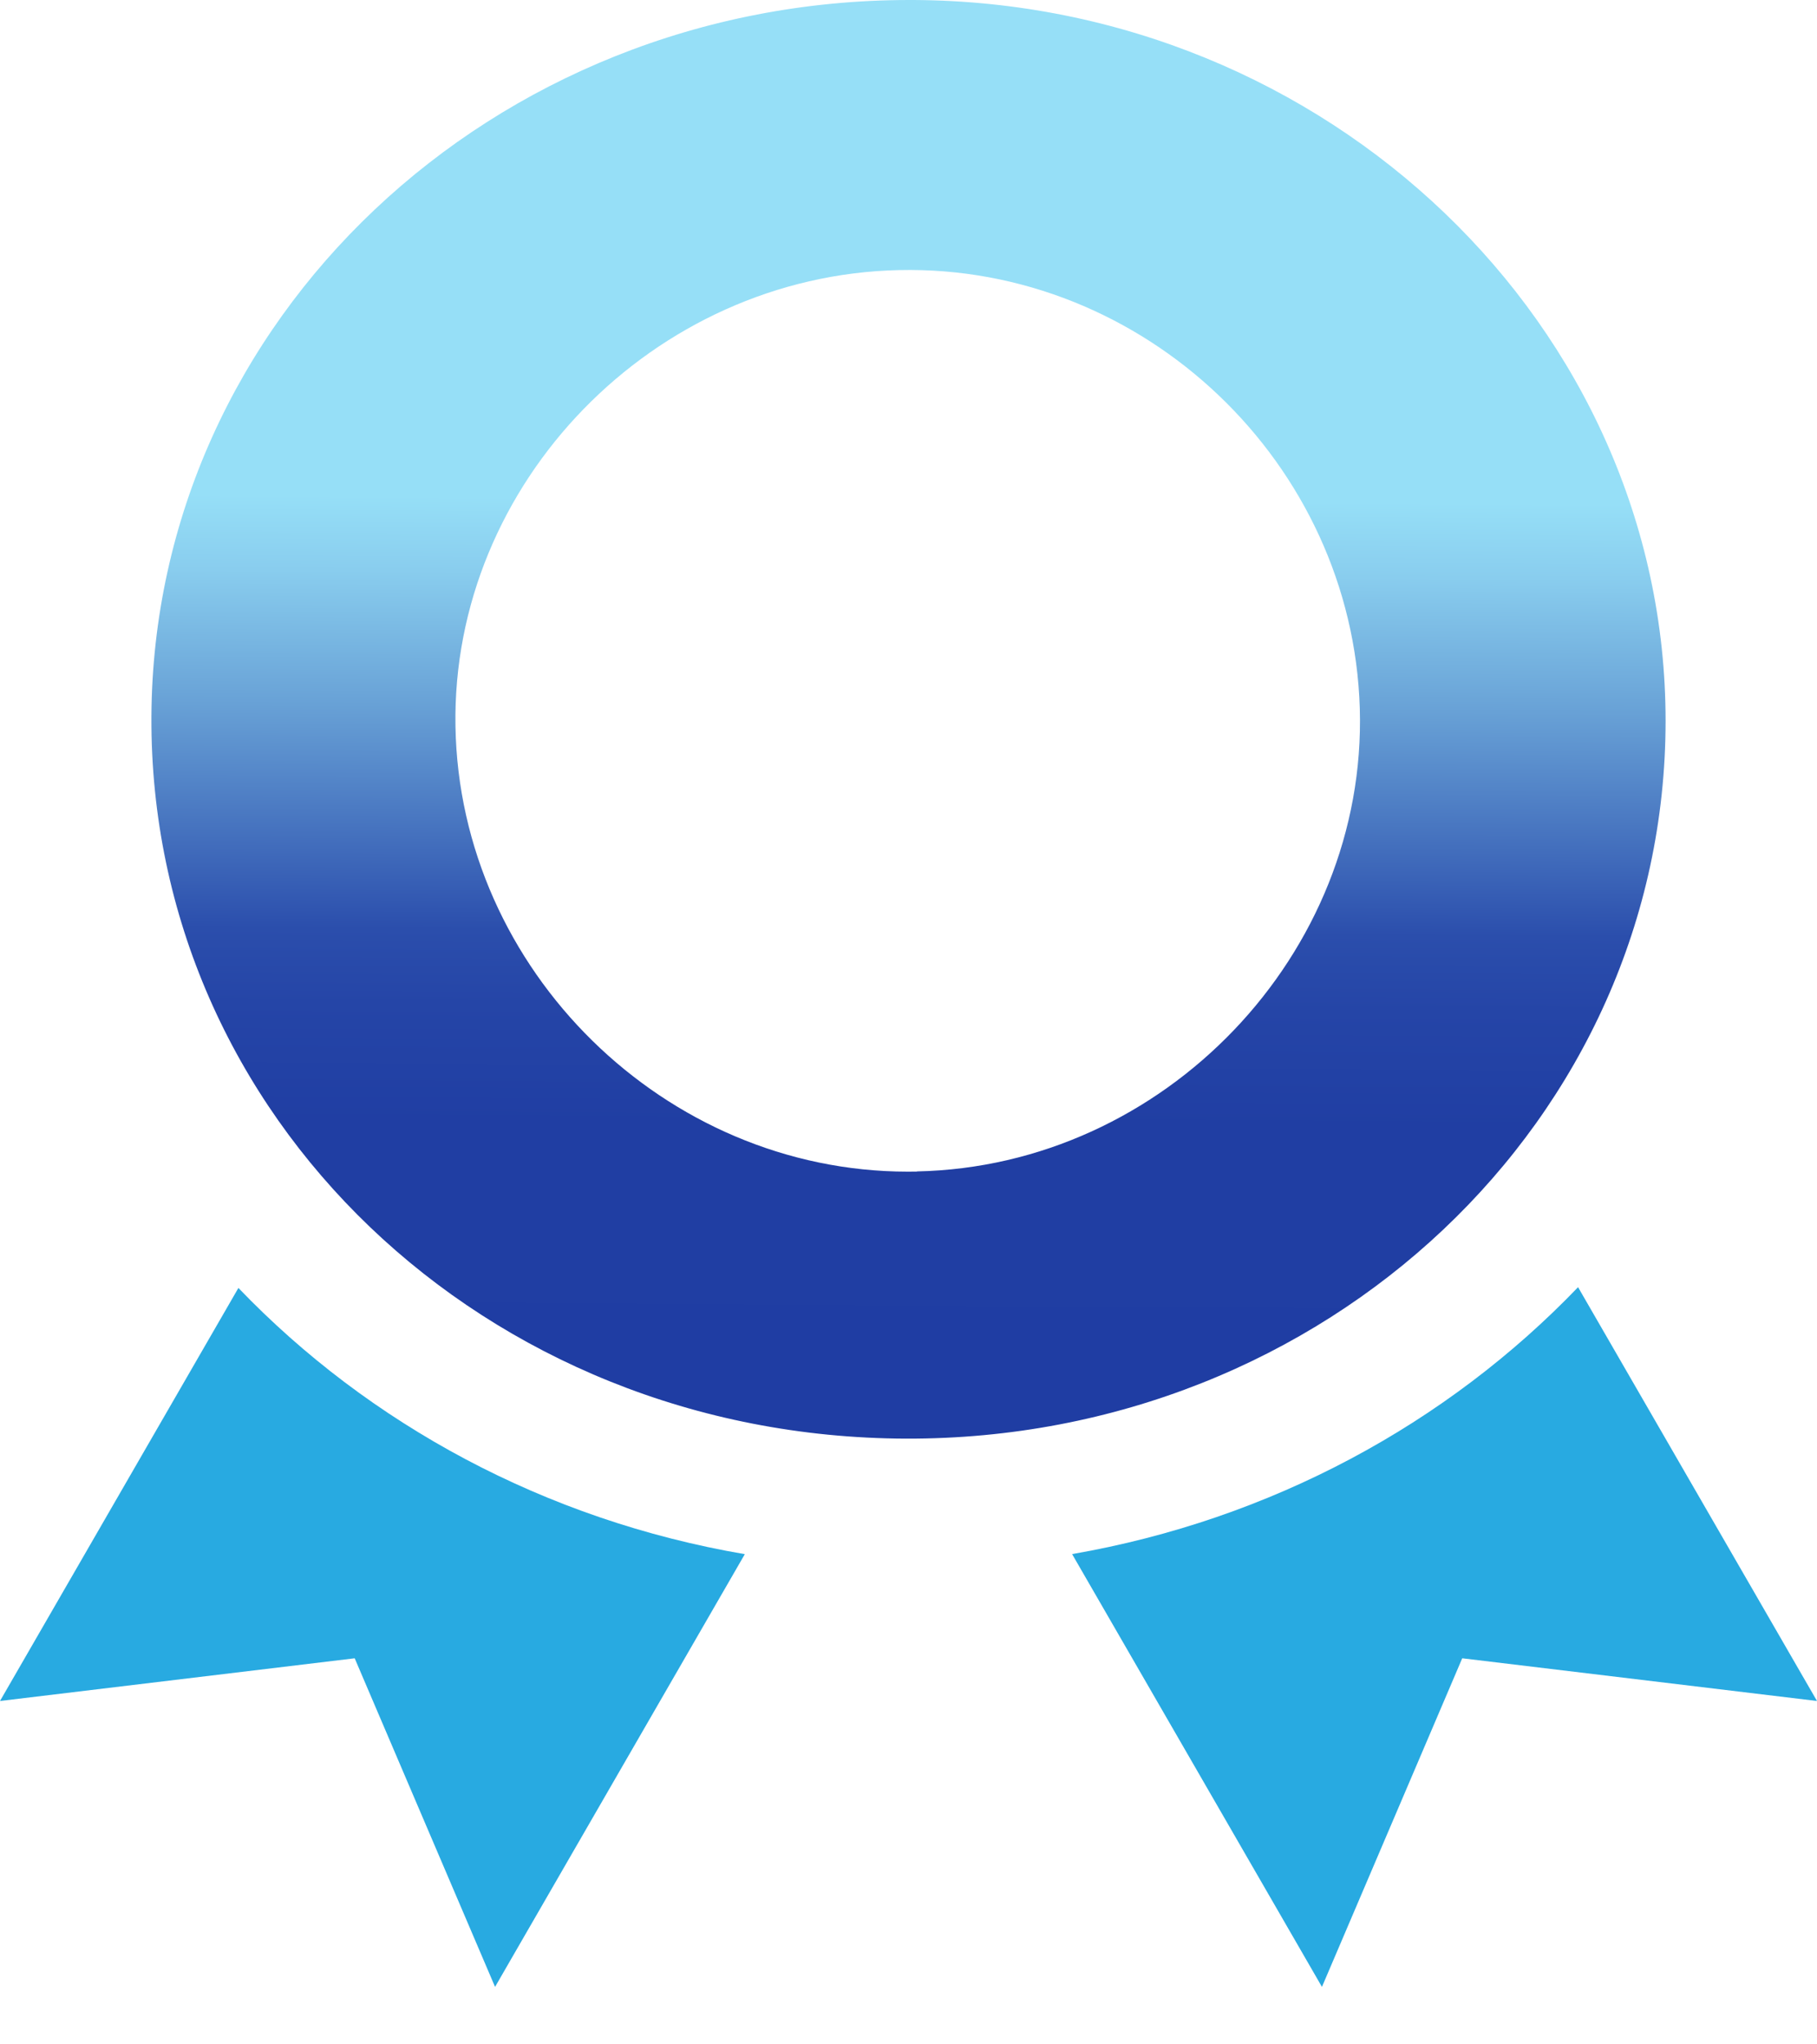
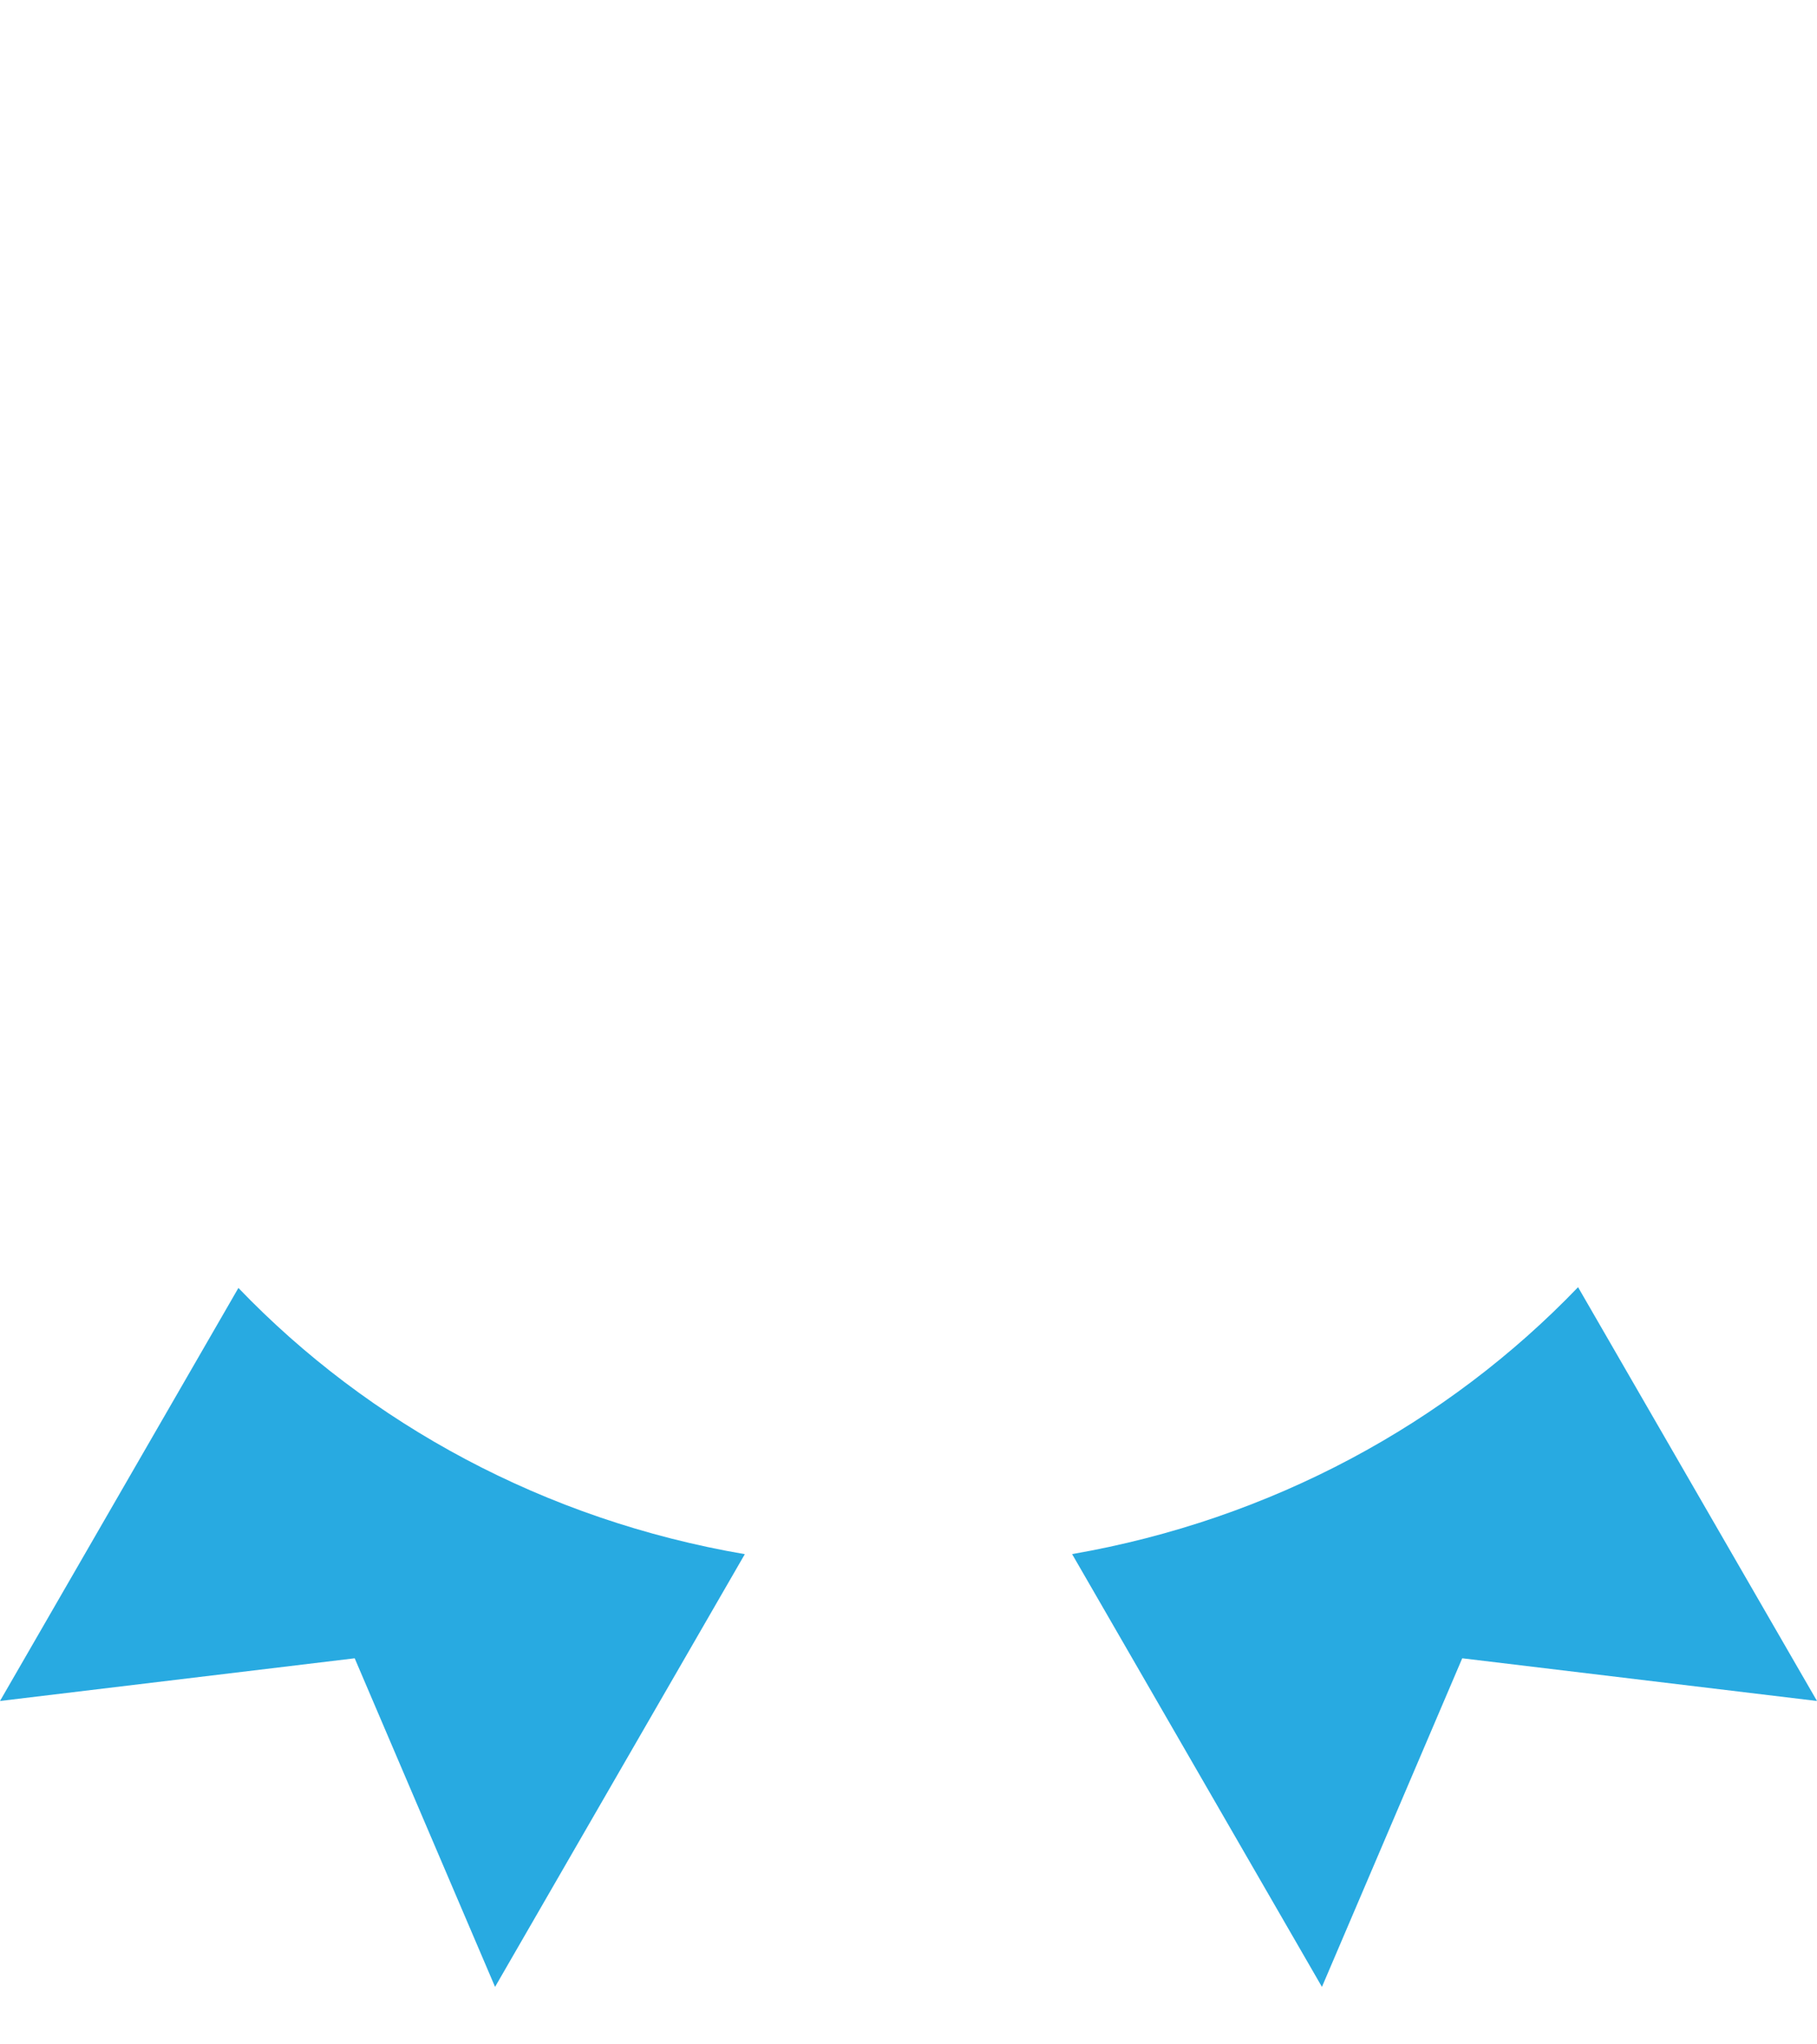
<svg xmlns="http://www.w3.org/2000/svg" width="24" height="27" viewBox="0 0 24 27" fill="none">
-   <path d="M12.111 15.471C15.378 15.404 18.058 12.601 17.961 9.357C17.864 6.115 15.11 3.494 11.874 3.567C8.63 3.64 5.962 6.381 6.016 9.591C6.07 12.815 8.783 15.473 11.99 15.474C12.03 15.474 12.069 15.474 12.11 15.473M12.067 0C17.535 0.027 22.001 4.309 22 9.522C21.999 14.781 17.514 19.017 11.967 19C6.404 18.983 1.974 14.745 2 9.465C2.026 4.226 6.502 0 12.013 0H12.067Z" fill="url(#paint0_linear_3849_6053)" />
  <path fill-rule="evenodd" clip-rule="evenodd" d="M9.838 20.526C7.202 20.075 4.877 18.81 3.149 17.01L0 22.465L4.685 21.901L6.539 26.241L9.838 20.526ZM14.161 20.525C16.788 20.07 19.114 18.802 20.844 17L24 22.465L19.314 21.901L17.461 26.241L14.161 20.525Z" fill="#28AAE1" />
  <defs>
    <linearGradient id="paint0_linear_3849_6053" x1="11.932" y1="19.605" x2="12.063" y2="-0.106" gradientUnits="userSpaceOnUse">
      <stop stop-color="#1F3DA3" />
      <stop offset="0.24" stop-color="#203EA3" />
      <stop offset="0.32" stop-color="#2545A7" />
      <stop offset="0.37" stop-color="#2B4EAC" />
      <stop offset="0.39" stop-color="#3359B2" />
      <stop offset="0.52" stop-color="#68A1D6" />
      <stop offset="0.61" stop-color="#89CDEE" />
      <stop offset="0.66" stop-color="#96DFF7" />
    </linearGradient>
  </defs>
</svg>